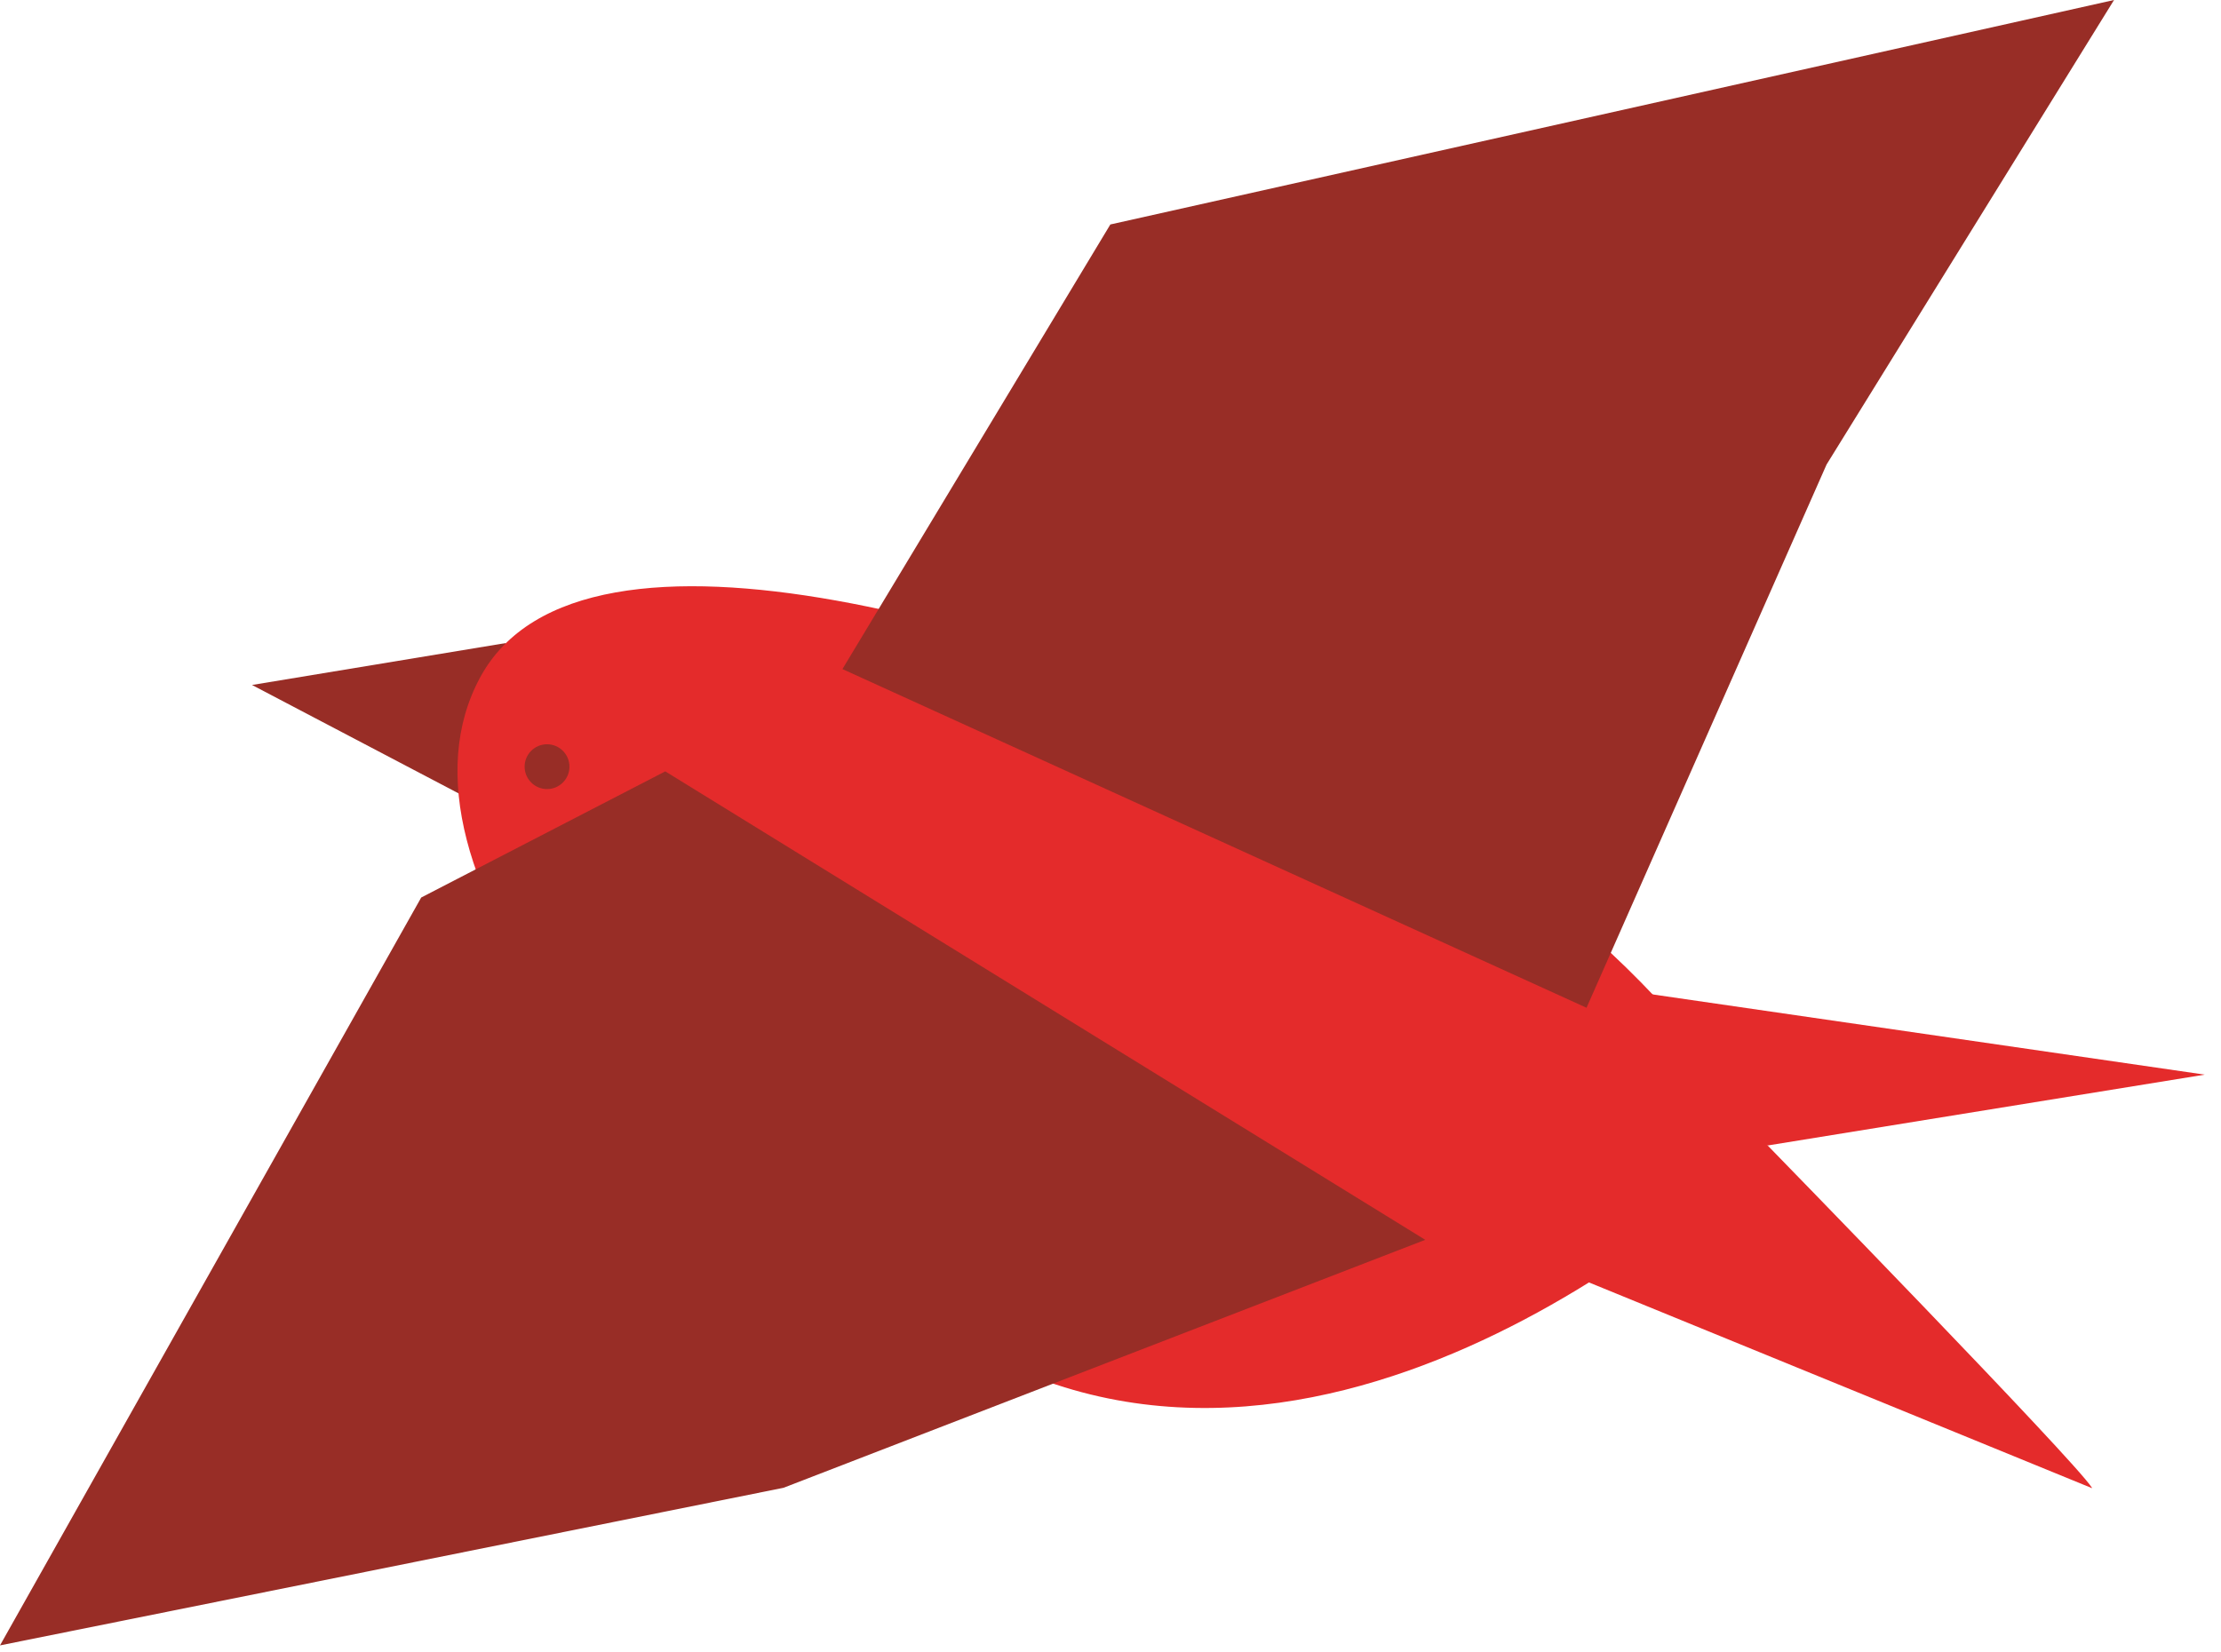
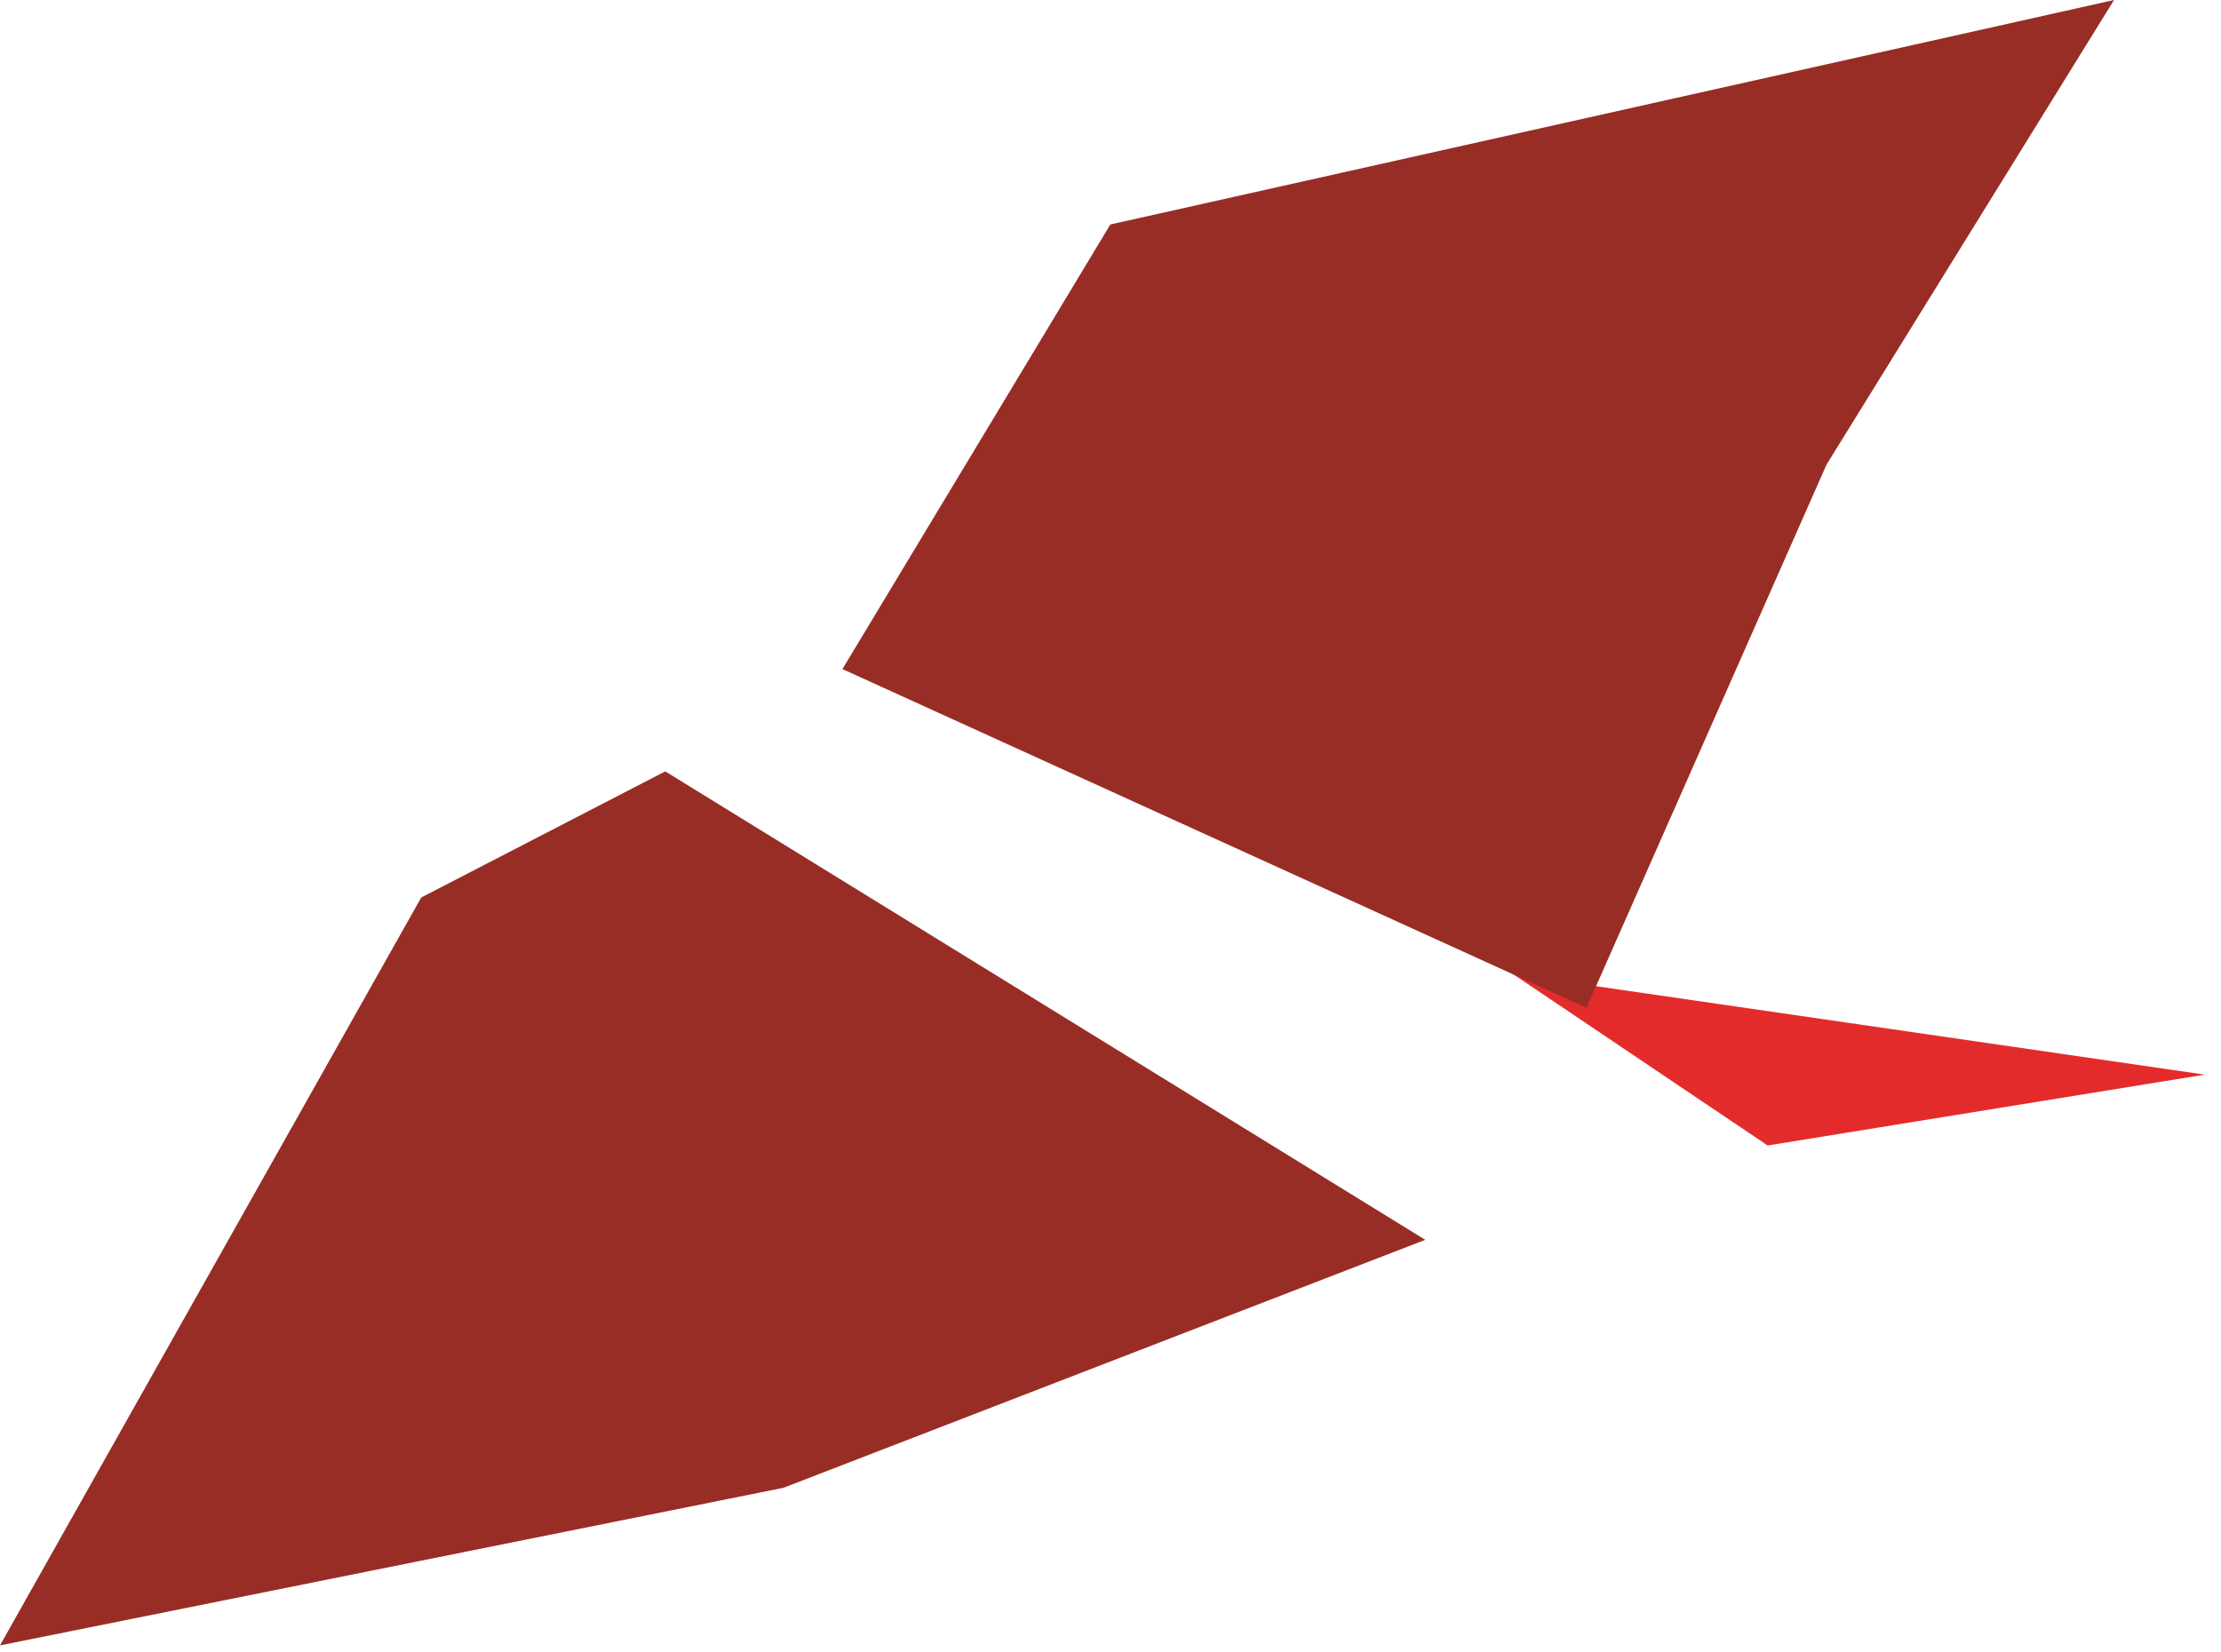
<svg xmlns="http://www.w3.org/2000/svg" width="86" height="64" viewBox="0 0 86 64" fill="none">
-   <path d="M9.758 26.53L18.746 31.248L19.586 24.906L9.758 26.53Z" fill="#982D26" />
-   <path d="M68.446 44.366C68.446 44.366 63.714 35.378 51.982 29.89C40.25 24.402 22.554 18.914 18.592 26.236C14.63 33.558 24.542 46.116 38.864 52.822C53.2 59.528 68.432 44.366 68.432 44.366H68.446Z" fill="#E42B2B" />
  <path d="M68.446 44.366L85.372 41.622L58.59 37.73L68.446 44.366Z" fill="#E42B2B" />
-   <path d="M81.004 57.624C80.332 56.56 68.446 44.366 68.446 44.366H61.124L59.752 48.944L81.004 57.638V57.624Z" fill="#E42B2B" />
-   <path d="M21.182 30.562C21.661 30.562 22.05 30.173 22.05 29.694C22.05 29.215 21.661 28.826 21.182 28.826C20.703 28.826 20.314 29.215 20.314 29.694C20.314 30.173 20.703 30.562 21.182 30.562Z" fill="#982D26" />
  <path d="M25.76 29.876L16.31 34.762L0 63.728L30.338 57.624L55.188 48.02L25.76 29.876Z" fill="#982D26" />
  <path d="M32.62 25.914L61.432 39.032L70.728 17.99L81.858 0L42.994 8.694L32.62 25.914Z" fill="#982D26" />
</svg>